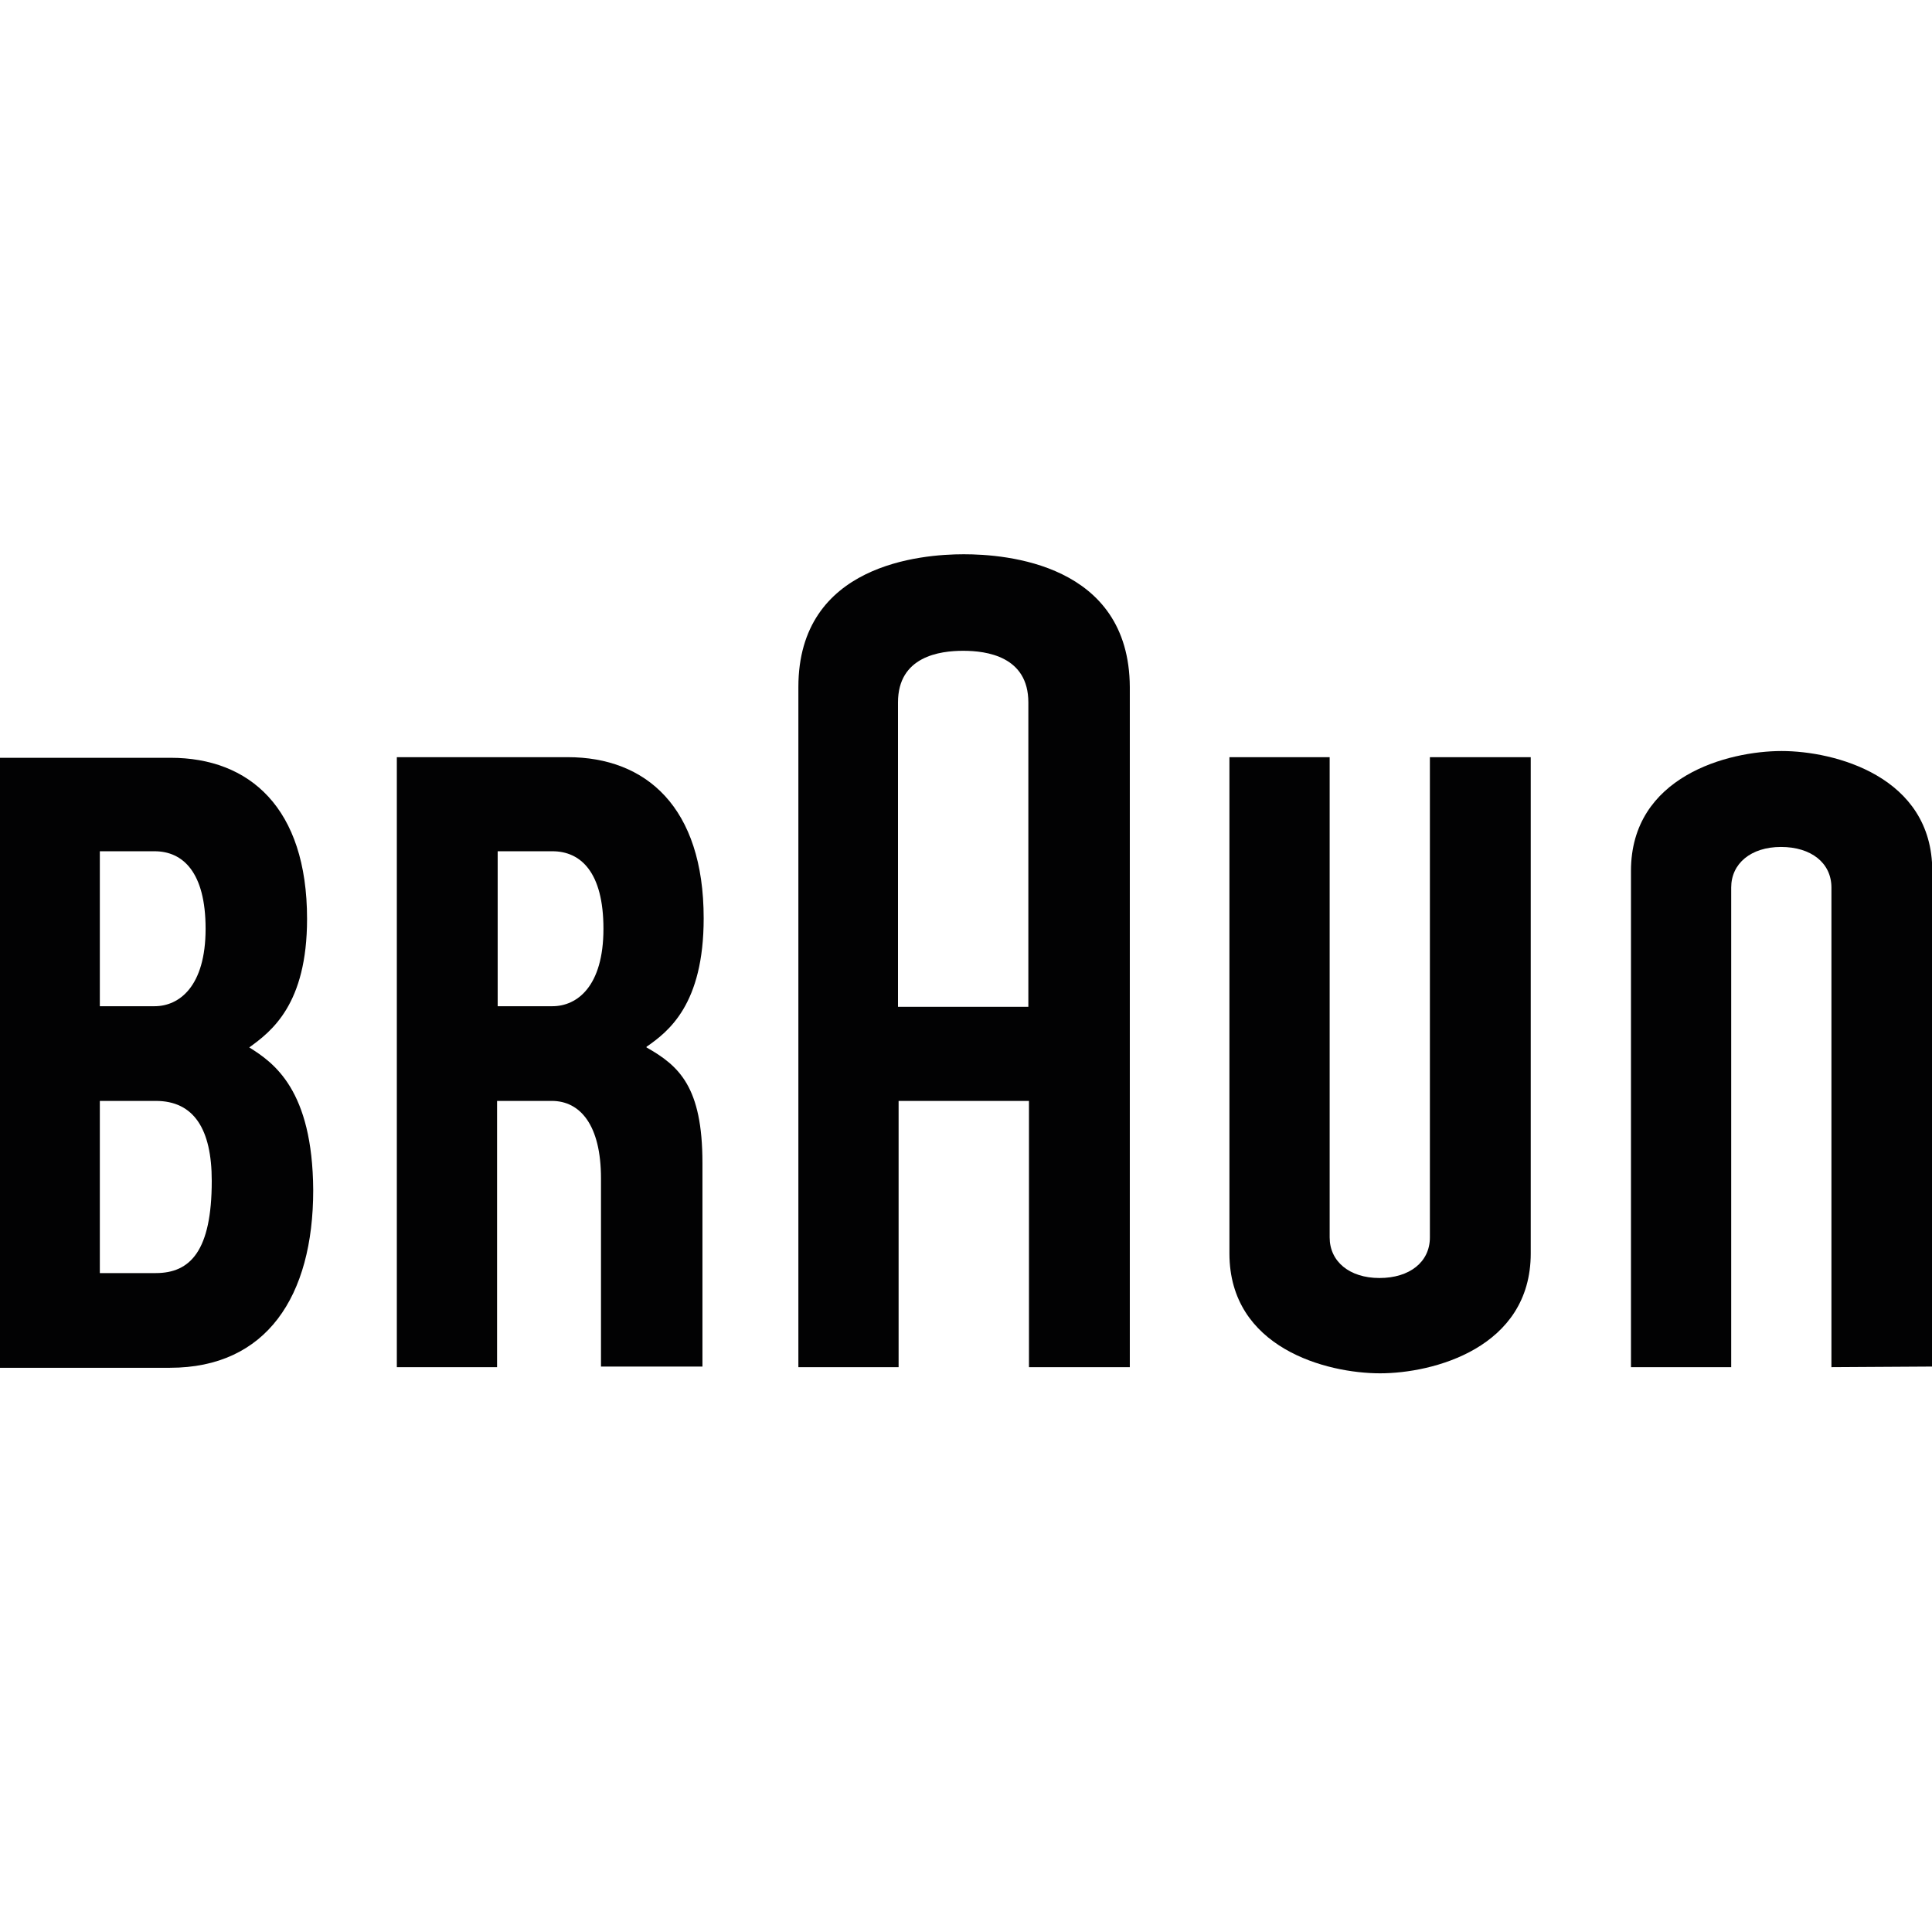
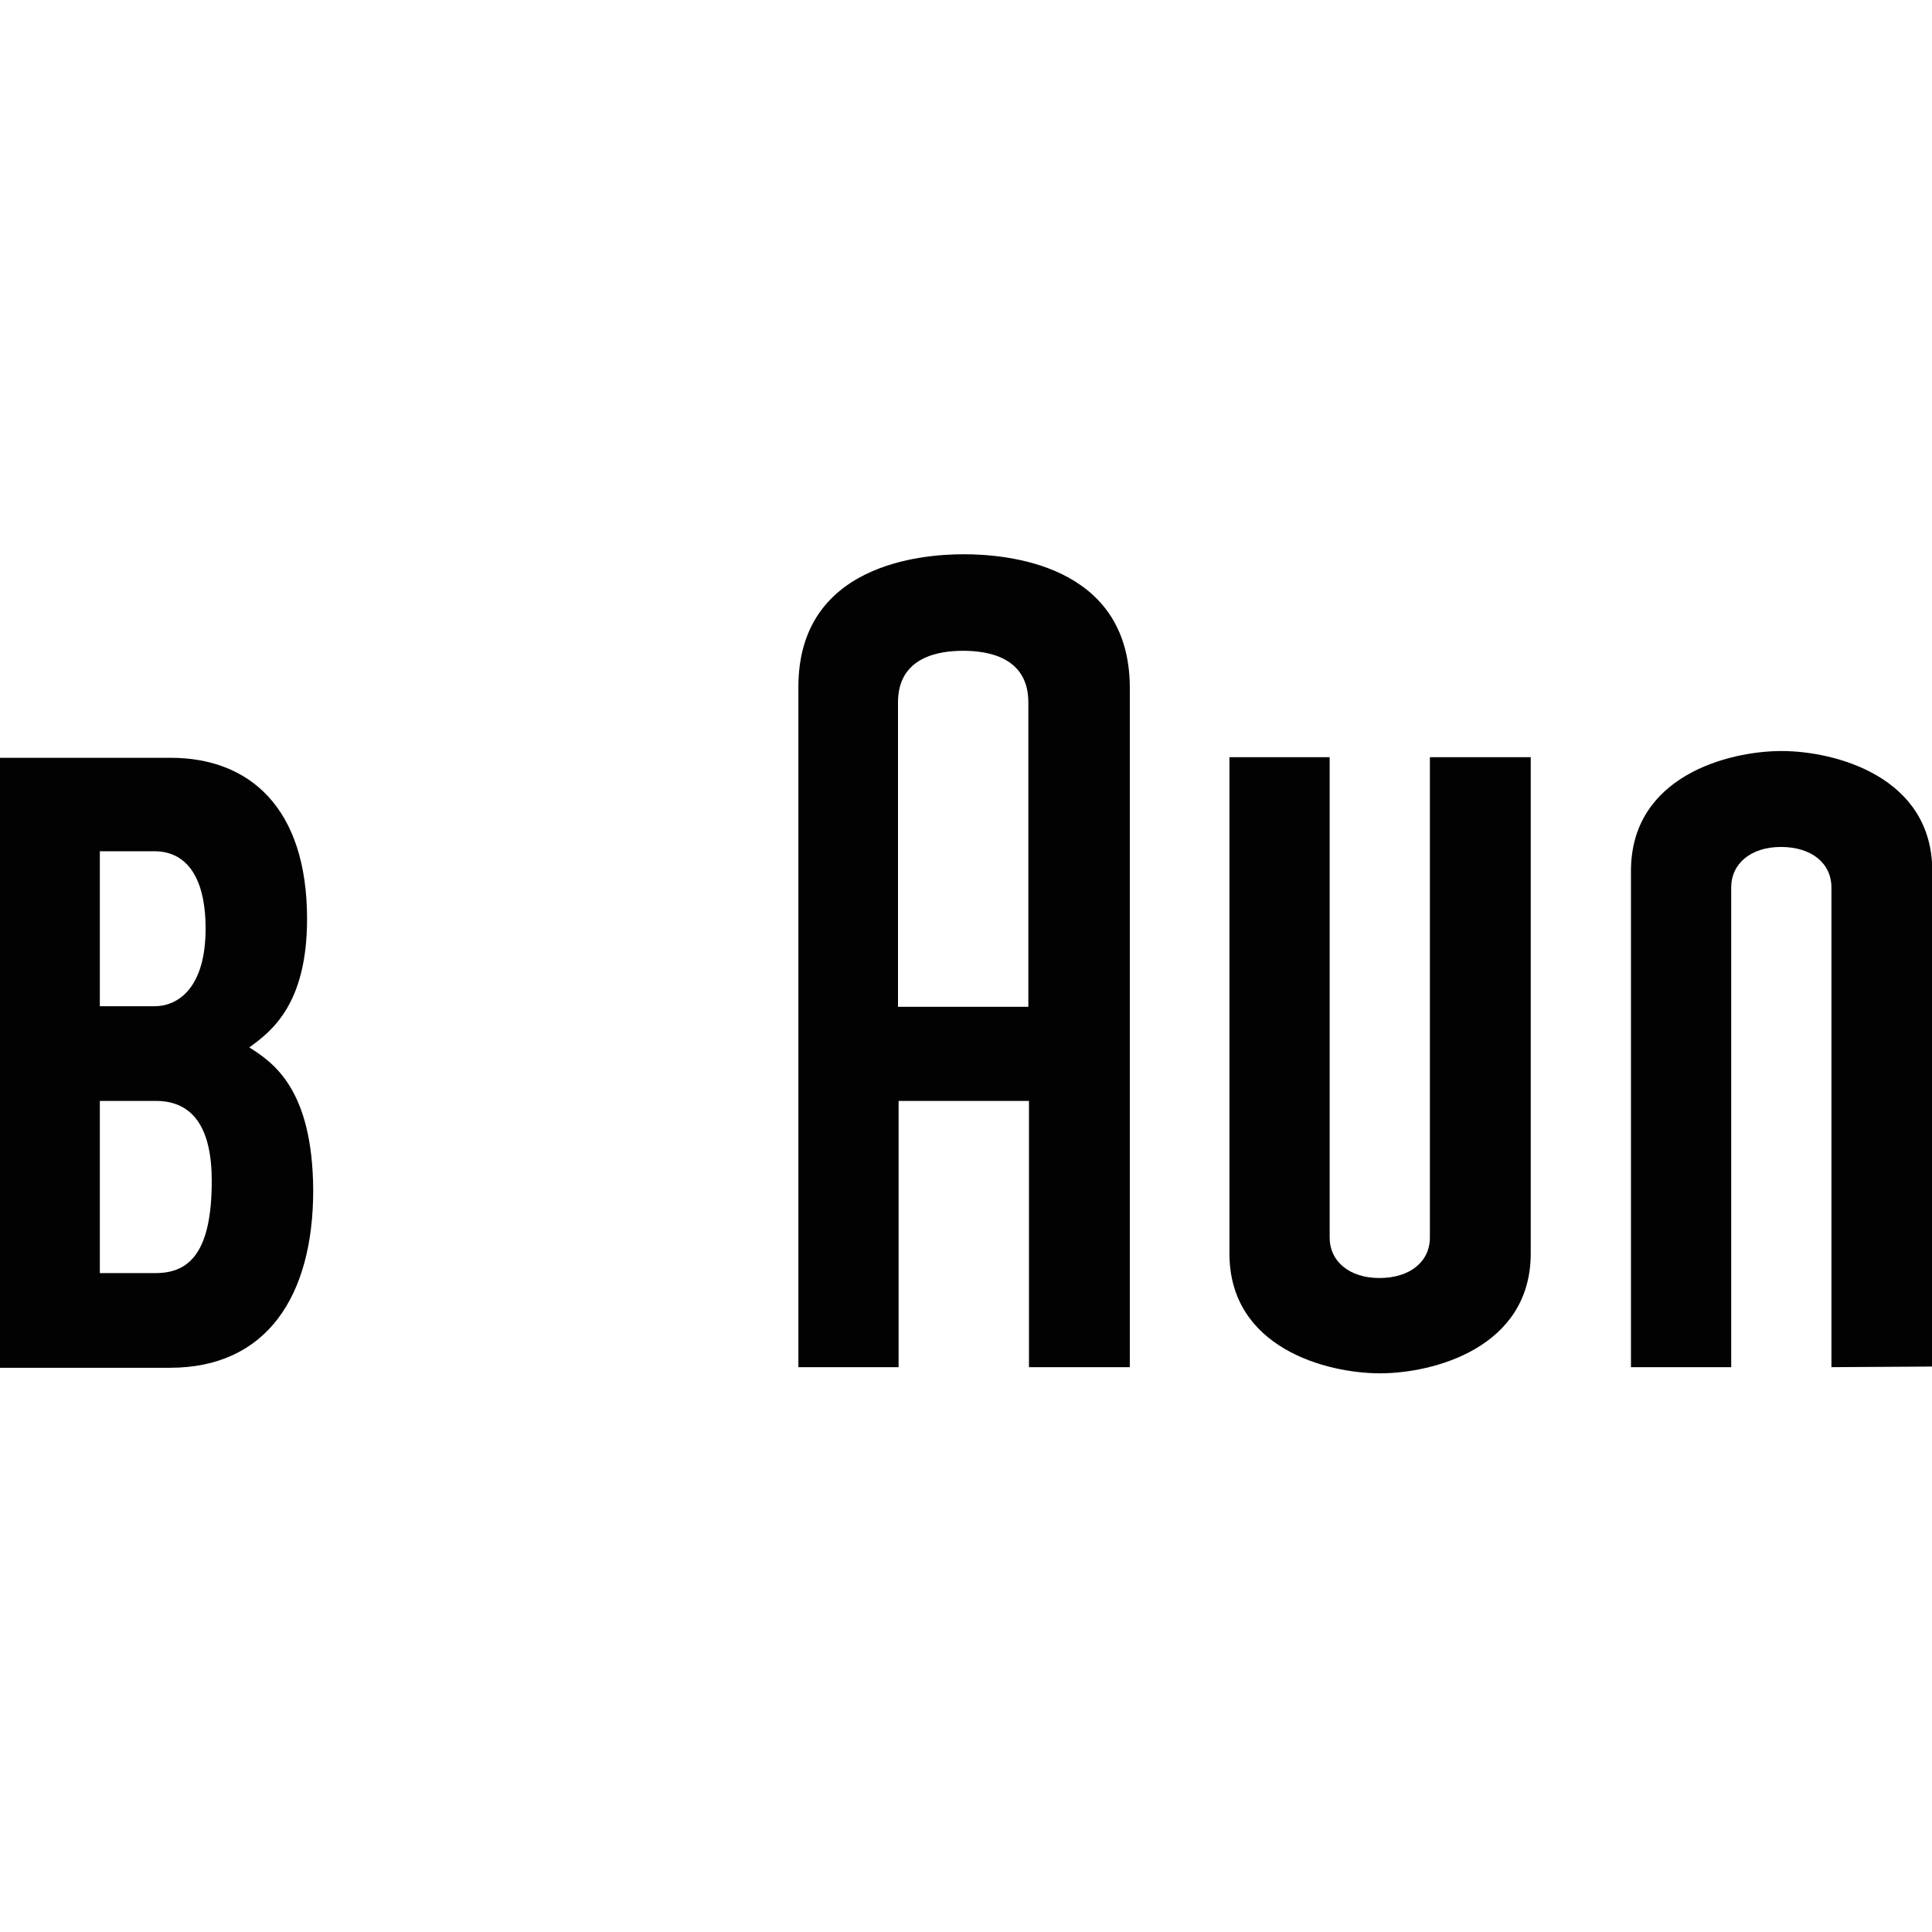
<svg xmlns="http://www.w3.org/2000/svg" xml:space="preserve" style="enable-background:new 0 0 141.7 141.7;" viewBox="0 0 141.7 141.7" y="0px" x="0px" id="Layer_1" version="1.1">
  <style type="text/css">
	.st0{fill:#020203;}
</style>
  <g transform="matrix(0.451,0,0,0.451,357.148,54.397)" id="layer1">
    <g transform="translate(35.433,35.421)" id="g2414">
      <path d="M-802,51c-4.3,0-9.1,0-9.1,0V23c0,0,4.7,0,9.1,0c6.2,0,9.1,4.6,9.1,13    C-792.9,47.4-796.4,51-802,51 M-811.1-17.6c0,0,4.6,0,8.9,0c4.6,0,8.3,3.4,8.3,12.6c0,9.4-4.3,12.6-8.3,12.6c-4.4,0-8.9,0-8.9,0    V-17.6z M-786.8,14.3L-786.8,14.3c3.6-2.6,9.4-7,9.4-20.9c0-18.1-9.4-26.2-22.2-26.2c-4.3,0-27.8,0-27.8,0v99.2c0,0,15.5,0,27.7,0    c15.7,0,23.3-11.6,23.3-28.9C-776.5,21.2-782.8,16.8-786.8,14.3L-786.8,14.3z" class="st0" id="path7" />
-       <path d="M-746.4-17.6c0,0,4.6,0,8.9,0c4.6,0,8.3,3.4,8.3,12.6c0,9.4-4.3,12.6-8.3,12.6c-4.4,0-8.9,0-8.9,0    V-17.6 M-713.1,33.1c0-12.4-3.8-15.8-9.1-18.8v-0.1c3.6-2.5,9.3-6.9,9.3-20.9c0-18.1-9.4-26.2-22.1-26.2c-4.3,0-27.8,0-27.8,0    v99.2h16.3l0-43.3c0,0,4.4,0,8.9,0c4.6,0,8,3.9,8,12.6v30.6h16.5L-713.1,33.1L-713.1,33.1z" class="st0" id="path9" />
      <path d="M-681.3-41.8c0-7.5,6.8-8.4,10.6-8.4c3.8,0,10.6,0.9,10.6,8.4l0,49.5h-21.2L-681.3-41.8     M-670.6-65.9c-6.9,0-26.9,1.6-26.9,21.6V66.3h16.3V23h21.2l0,43.3h16.4V-44.3C-643.7-64.4-663.8-65.9-670.6-65.9L-670.6-65.9z" class="st0" id="path11" />
      <path d="M-594.8-32.9v78.1c0,4-3.3,6.6-8.2,6.6c-4.9,0-8.1-2.7-8.1-6.6l0-78.1l-16.3,0l0,80.7    c0,15.4,15.8,19.5,24.5,19.5c8.6,0,24.5-4.1,24.5-19.5v-80.7H-594.8" class="st0" id="path13" />
      <path d="M-529.5,66.3l0-78c0-4-3.3-6.6-8.2-6.6c-4.9,0-8.1,2.7-8.1,6.6l0,78l-16.3,0v-80.7    c0-15.4,15.8-19.5,24.5-19.5c8.6,0,24.5,4.1,24.5,19.5v80.6L-529.5,66.3" class="st0" id="path15" />
    </g>
  </g>
</svg>